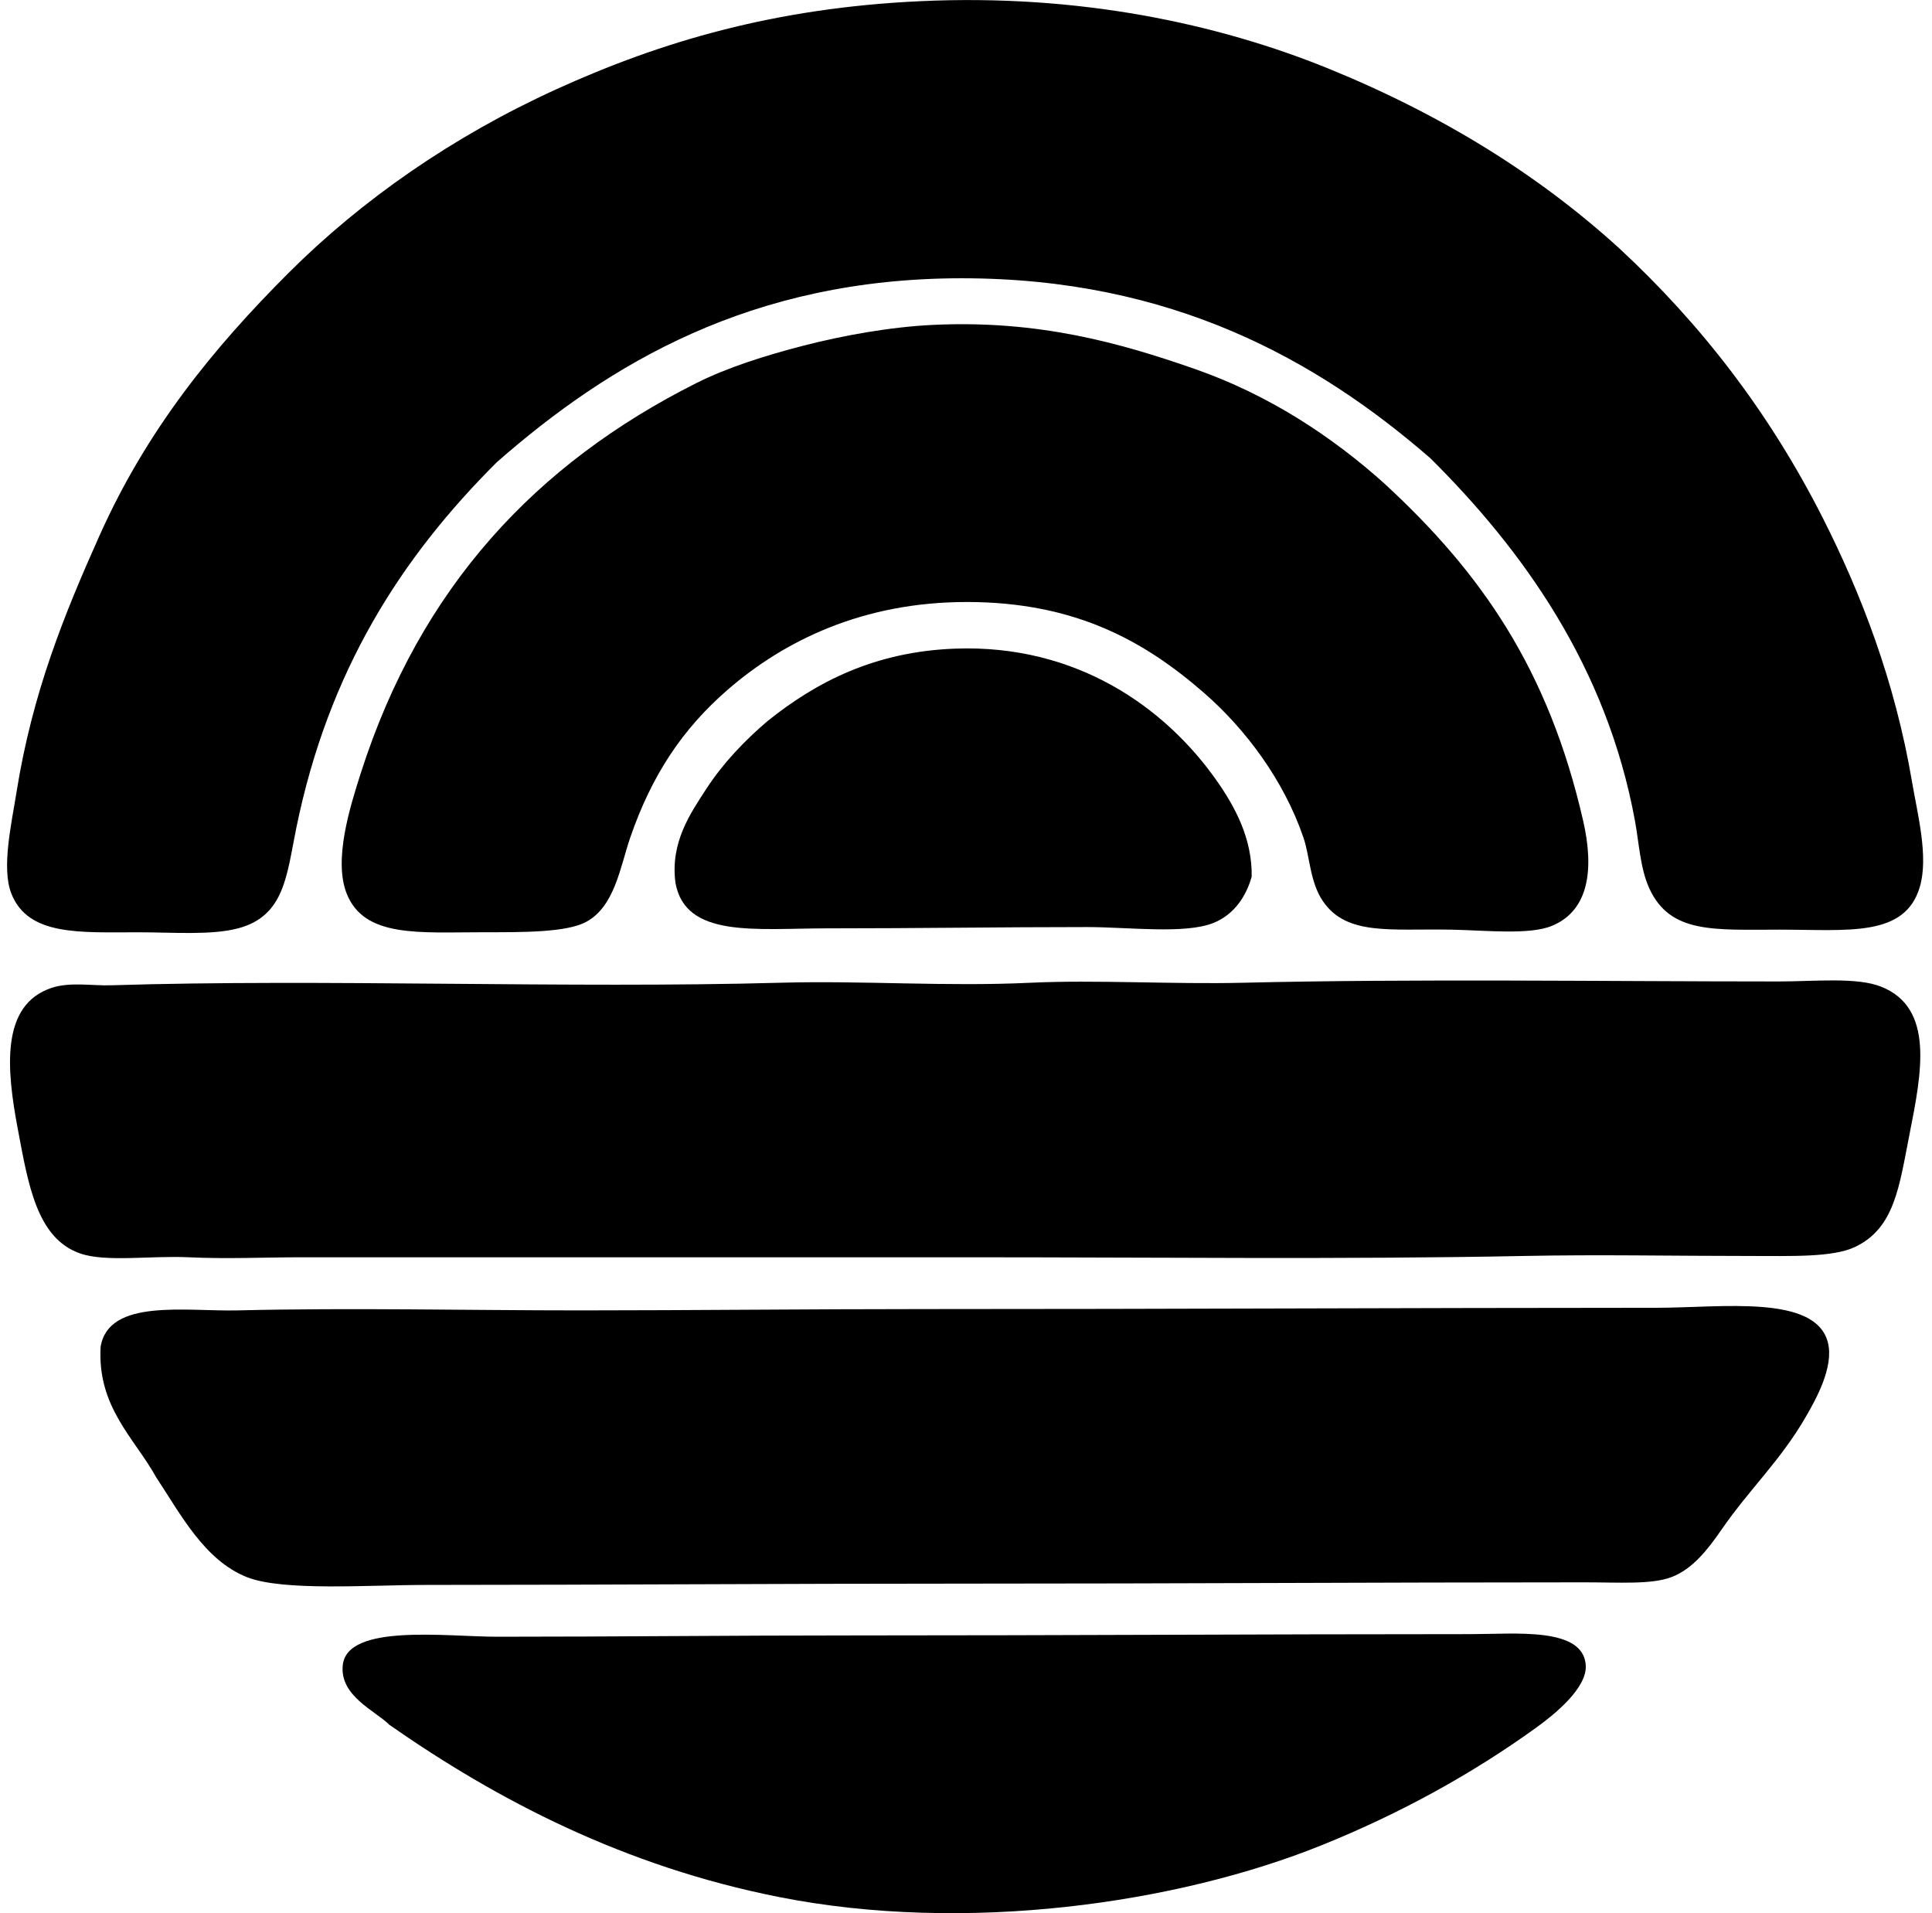
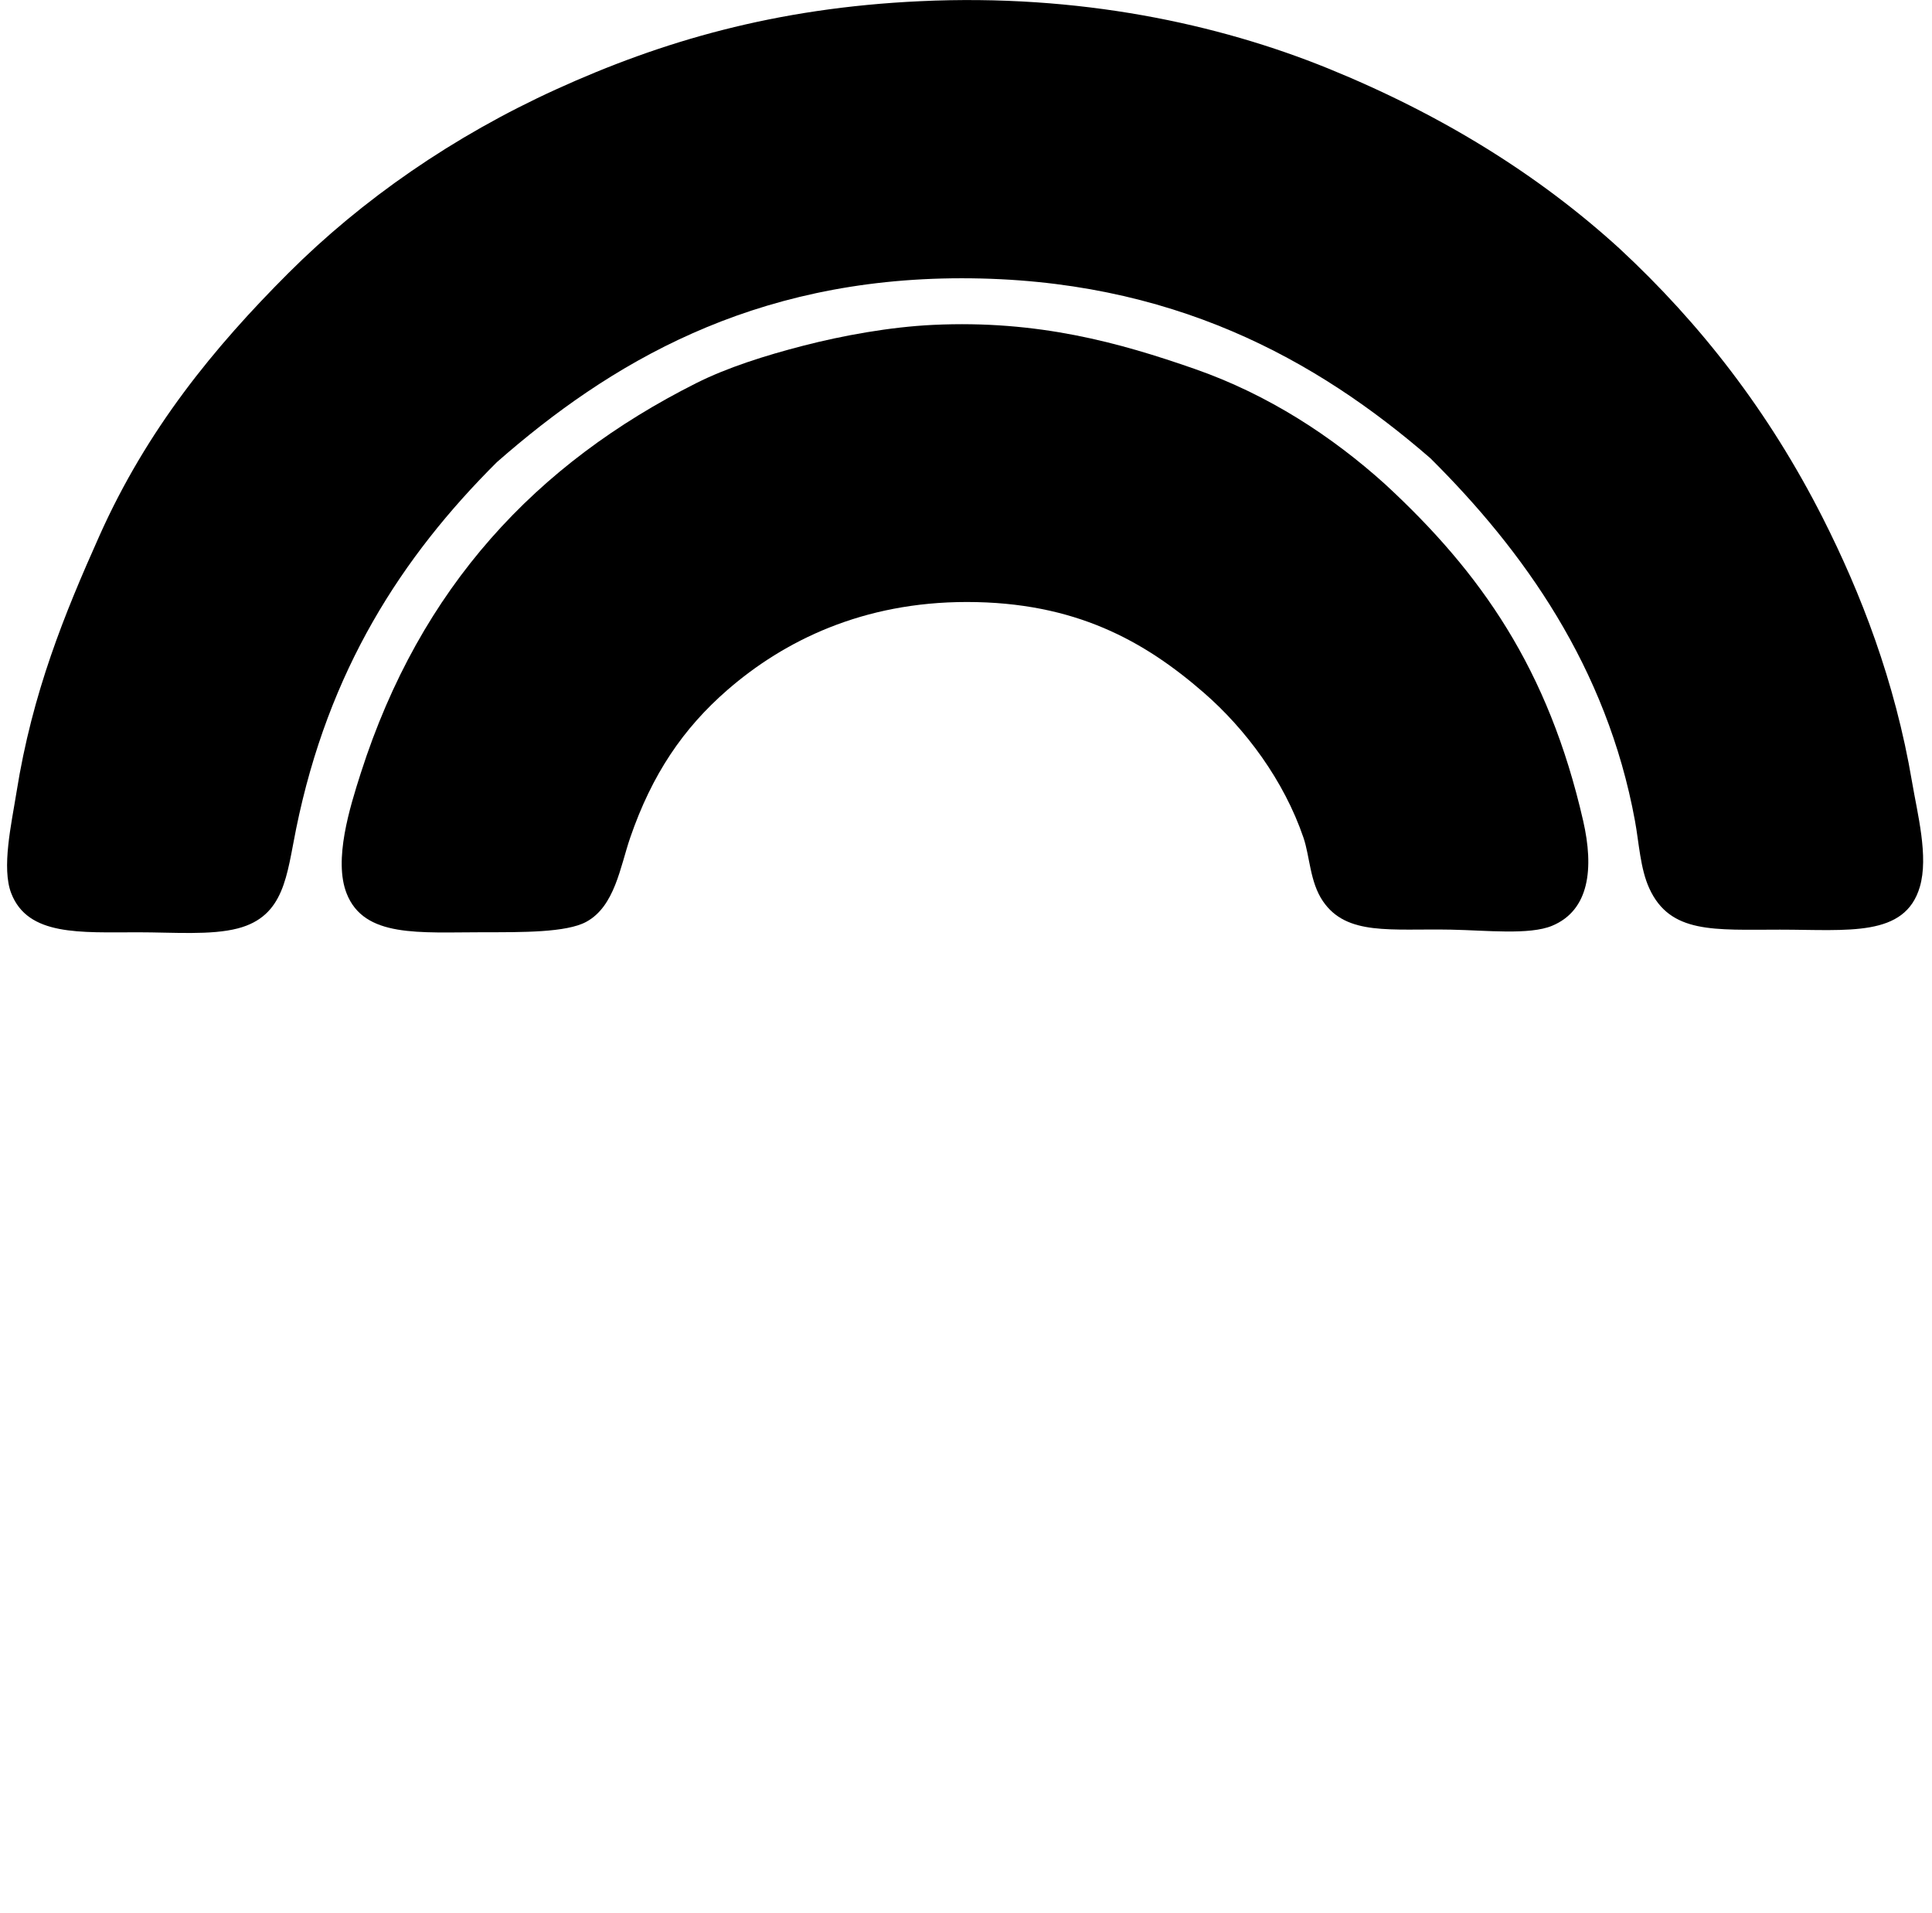
<svg xmlns="http://www.w3.org/2000/svg" width="202" height="200" fill="none" viewBox="0 0 202 200">
  <path fill="#000" fill-rule="evenodd" d="M169.32 25.976c8.476 7.858 15.637 17.074 21.256 28.16 3.971 7.839 7.551 17.03 9.34 27.616.554 3.29 1.749 7.79.81 10.965-1.558 5.282-7.475 4.47-14.619 4.466-6.893 0-11.489.456-13.671-4.33-.94-2.057-1.069-4.745-1.491-7.04-2.958-16.121-11.708-28.29-21.388-37.906-11.866-10.302-27.056-18.82-49.007-18.818-21.996.003-36.86 8.93-48.601 19.226-9.973 9.933-17.612 21.757-20.984 38.31-.993 4.872-1.206 9.15-6.092 10.426-2.82.737-6.721.408-10.425.408-6.075 0-11.52.41-13.266-4.061-1.041-2.658.016-7.27.54-10.56 1.667-10.471 5.017-18.644 8.662-26.803 4.99-11.174 11.984-19.704 19.765-27.483 7.707-7.7 17.243-14.316 28.024-19.223C69.127 4.342 81.026.827 96.213.124c16.627-.78 31.168 2.368 42.645 7.03 11.919 4.847 22.036 11.144 30.462 18.822Z" clip-rule="evenodd" />
-   <path fill="#000" fill-rule="evenodd" d="M144.815 50.613c10.012 9.241 17.08 19.31 20.714 35.2 1.133 4.955.658 9.34-3.249 10.965-2.368.985-6.879.476-10.56.405-6.334-.118-10.924.664-13.404-2.978-1.367-2.01-1.359-4.666-2.031-6.634-2.036-5.968-6.035-11.346-10.426-15.162-6.209-5.397-13.44-9.475-24.771-9.478-10.868 0-19.097 4.036-25.045 9.205-4.618 4.016-7.875 8.811-10.153 15.432-1.046 3.046-1.606 7.186-4.604 8.803-2.075 1.122-6.722 1.083-10.696 1.083-6.786 0-12.518.604-14.351-4.062-1.373-3.498.32-8.946 1.487-12.588 6.23-19.434 18.343-32.343 35.066-40.75 3.231-1.625 7.225-2.893 11.235-3.925 4.09-1.052 9.02-1.952 13.537-2.166 10.982-.52 19.49 1.862 27.348 4.604 7.728 2.694 14.394 7.079 19.903 12.046Z" clip-rule="evenodd" />
-   <path fill="#000" fill-rule="evenodd" d="M130.871 91.632c-.523 1.91-1.749 3.976-4.061 4.874-2.995 1.161-8.859.407-13.131.407-9.2 0-17.645.135-27.213.135-7.42 0-14.777 1.052-15.84-4.736-.574-4.252 1.572-7.306 3.248-9.885 1.744-2.675 4.014-5.038 6.365-7.04 5.043-4.047 11.157-7.27 19.628-7.58 12.729-.47 22.01 6.194 27.348 13.807 1.884 2.688 3.715 6.013 3.656 10.018Zm-23.149 11.103c6.84-.323 14.942.175 22.204 0 18.036-.43 37.537-.137 56.049-.135 3.732 0 8.142-.472 10.695.54 5.617 2.225 4.244 9.017 2.979 15.432-1.083 5.484-1.55 9.799-5.684 11.776-2.312 1.108-6.646.948-10.966.948-8.215.002-15.643-.161-23.692 0-18.59.374-38.406.135-58.211.137-12.313.003-23.453-.002-35.066 0-10.962.003-22.35-.002-34.654 0-3.505 0-7.642.189-11.644 0-3.996-.188-8.69.538-11.373-.407-4.52-1.589-5.409-7.228-6.497-12.997-1.178-6.238-1.828-12.962 3.521-14.756 1.932-.647 4.233-.209 6.227-.273 22.373-.698 47.493.357 70.128-.27 8.57-.231 17.215.422 25.984.005ZM16.34 154.45c-2.283-4.129-6.187-7.349-5.819-13.674.858-5.068 8.904-3.662 14.352-3.791 11.984-.29 23.985.002 35.875 0 11.799-.003 23.715-.138 35.876-.138 25.202.005 50.384-.13 76.627-.135 6.727 0 16.613-1.435 17.87 3.656.627 2.548-1.248 5.898-2.3 7.717-2.664 4.613-5.861 7.529-8.8 11.779-1.446 2.089-3.024 4.156-5.279 5.009-2.079.787-5.482.54-9.073.54-22.013.002-42.462.137-64.849.135-19.344 0-36.595.129-56.316.137-5.962 0-14.903.678-18.683-.812-4.469-1.767-6.978-6.657-9.48-10.423Zm24.37 25.857c-1.463-1.468-5.203-3.003-4.874-6.226.447-4.388 10.853-2.982 16.11-2.982 12.956 0 24.276-.135 37.228-.135 22.637 0 41.491-.132 64.576-.135 4.691-.002 11.789-.773 12.048 3.249.155 2.371-3.22 5.107-5.144 6.499-6.769 4.886-14.287 9.017-22.471 12.319-15.103 6.089-37.169 9.284-56.724 5.416-16.208-3.206-29.463-10.13-40.75-18.005Z" clip-rule="evenodd" />
+   <path fill="#000" fill-rule="evenodd" d="M144.815 50.613c10.012 9.241 17.08 19.31 20.714 35.2 1.133 4.955.658 9.34-3.249 10.965-2.368.985-6.879.476-10.56.405-6.334-.118-10.924.664-13.404-2.978-1.367-2.01-1.359-4.666-2.031-6.634-2.036-5.968-6.035-11.346-10.426-15.162-6.209-5.397-13.44-9.475-24.771-9.478-10.868 0-19.097 4.036-25.045 9.205-4.618 4.016-7.875 8.811-10.153 15.432-1.046 3.046-1.606 7.186-4.604 8.803-2.075 1.122-6.722 1.083-10.696 1.083-6.786 0-12.518.604-14.351-4.062-1.373-3.498.32-8.946 1.487-12.588 6.23-19.434 18.343-32.343 35.066-40.75 3.231-1.625 7.225-2.893 11.235-3.925 4.09-1.052 9.02-1.952 13.537-2.166 10.982-.52 19.49 1.862 27.348 4.604 7.728 2.694 14.394 7.079 19.903 12.046" clip-rule="evenodd" />
</svg>